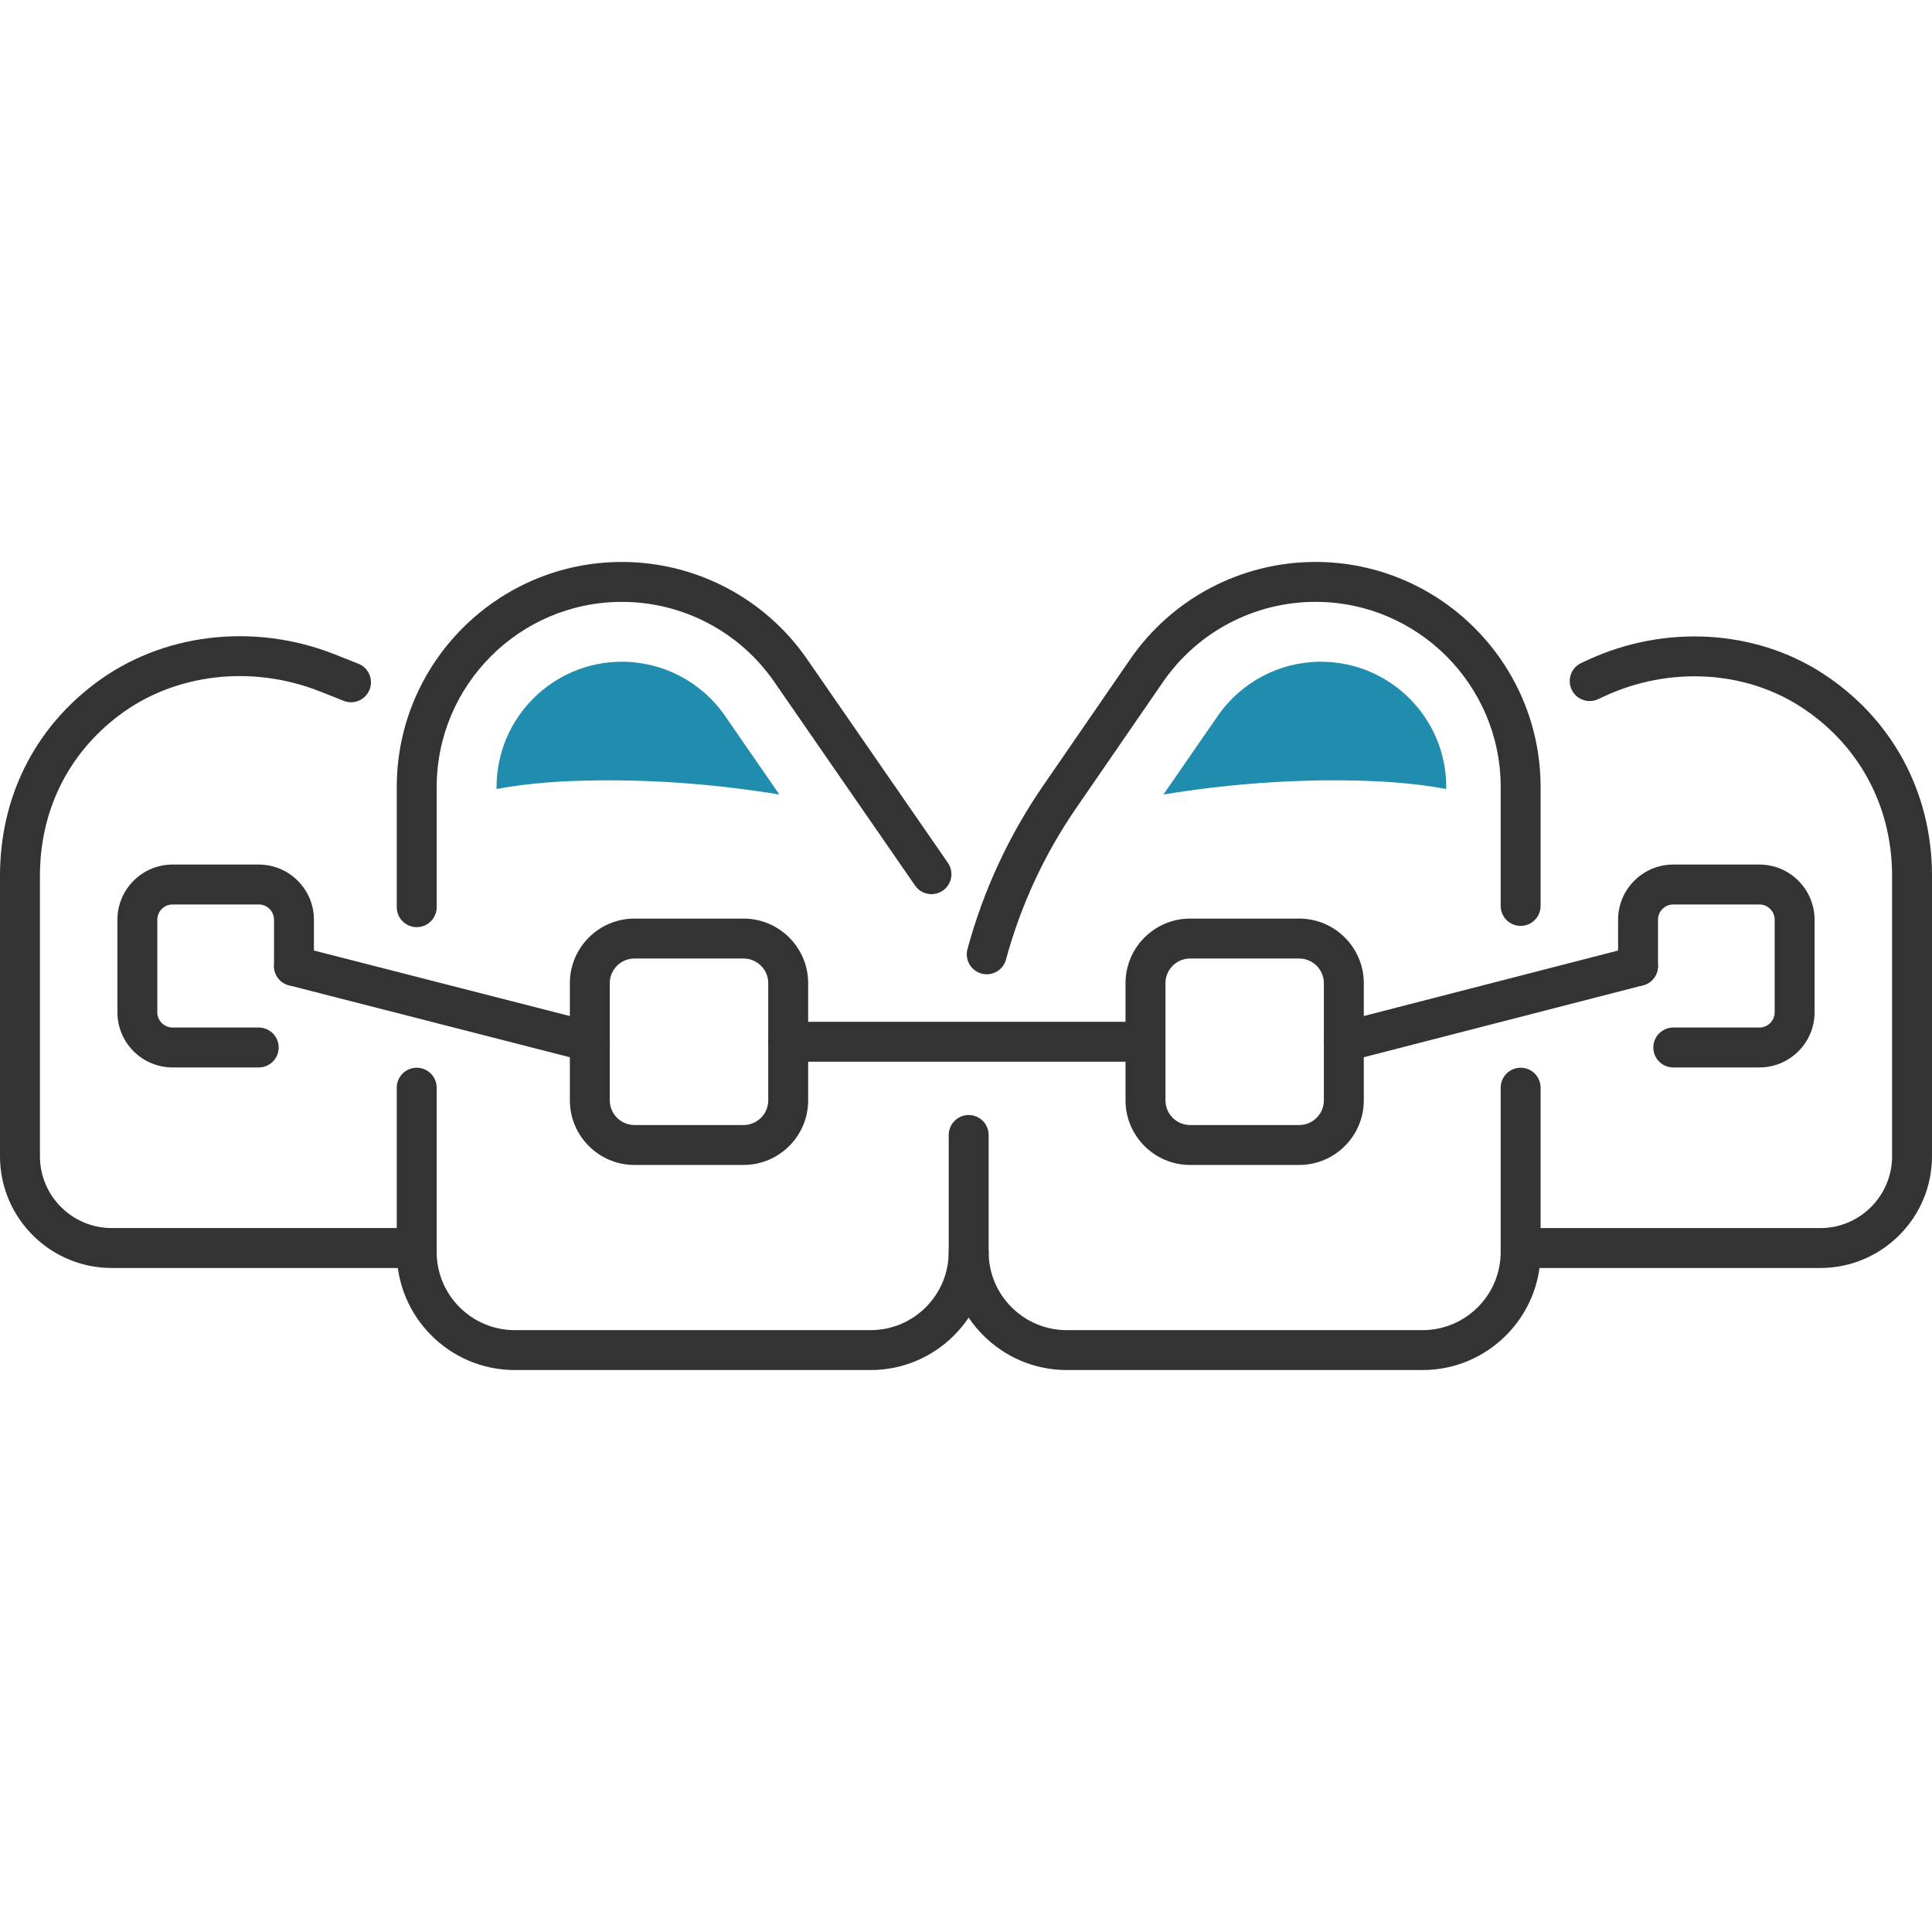
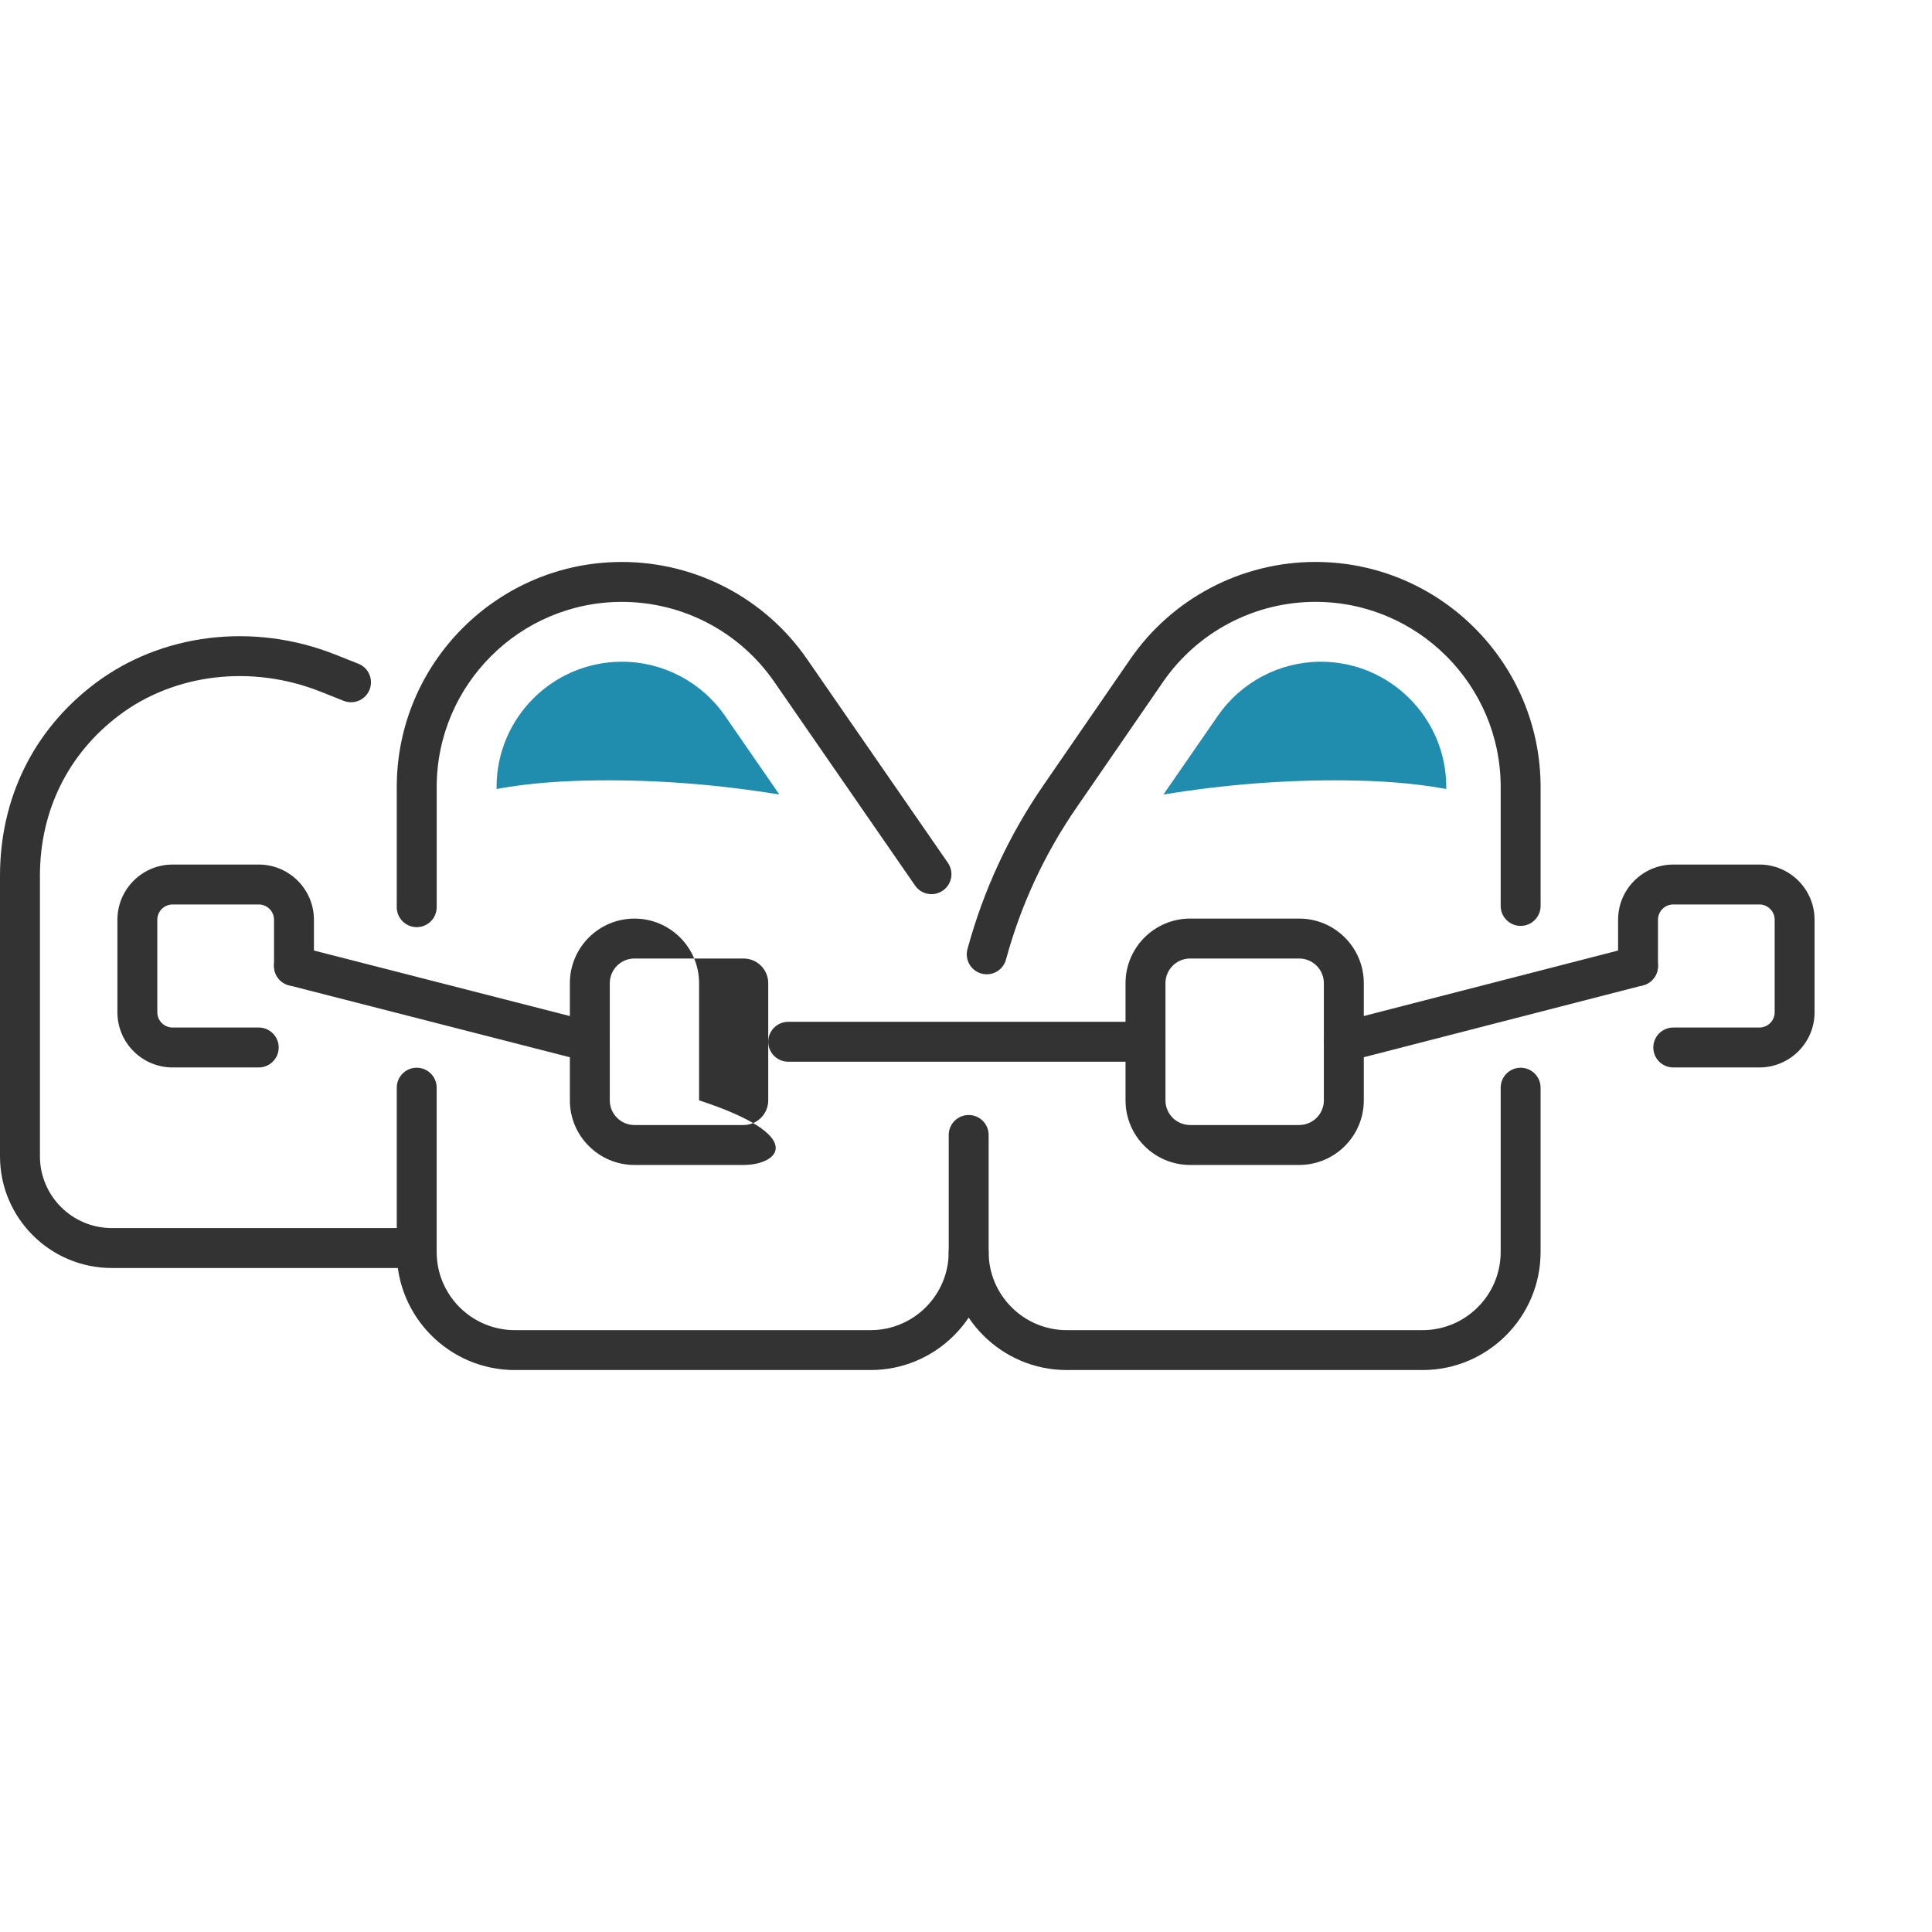
<svg xmlns="http://www.w3.org/2000/svg" version="1.1" id="Layer_1" x="0px" y="0px" width="100px" height="100px" viewBox="0 0 100 100" enable-background="new 0 0 100 100" xml:space="preserve">
  <g>
    <g>
      <path fill="#333333" d="M51.074,50.429c-0.09,0-0.181-0.012-0.271-0.036c-0.551-0.149-0.876-0.717-0.727-1.268    c0.824-3.036,2.146-5.889,3.93-8.478l4.487-6.517c2.174-3.159,5.761-5.044,9.596-5.044c6.425,0,11.652,5.227,11.652,11.651v6.154    c0,0.571-0.463,1.033-1.033,1.033s-1.033-0.462-1.033-1.033v-6.154c0-5.286-4.3-9.585-9.586-9.585    c-3.154,0-6.105,1.551-7.895,4.149l-4.486,6.517c-1.651,2.397-2.875,5.038-3.638,7.848C51.945,50.127,51.528,50.429,51.074,50.429    z" />
    </g>
    <g>
      <path fill="#333333" d="M73.631,70.913H55.215c-3.369,0-6.109-2.74-6.109-6.109v-6.058c0-0.57,0.462-1.033,1.033-1.033    c0.57,0,1.033,0.463,1.033,1.033v6.058c0,2.23,1.813,4.044,4.043,4.044h18.416c2.23,0,4.044-1.813,4.044-4.044v-8.505    c0-0.57,0.463-1.033,1.033-1.033s1.033,0.463,1.033,1.033v8.505C79.741,68.173,77,70.913,73.631,70.913z" />
    </g>
    <g>
      <path fill="#333333" d="M21.569,47.989c-0.57,0-1.033-0.462-1.033-1.033v-6.218c0-6.425,5.227-11.651,11.651-11.651    c3.834,0,7.422,1.885,9.597,5.044l7.279,10.53c0.324,0.469,0.207,1.112-0.262,1.437c-0.47,0.324-1.113,0.207-1.437-0.262    l-7.28-10.532c-1.79-2.6-4.741-4.151-7.896-4.151c-5.285,0-9.585,4.3-9.585,9.585v6.218C22.602,47.526,22.14,47.989,21.569,47.989    z" />
    </g>
    <g>
      <path fill="#333333" d="M45.062,70.913H26.646c-3.369,0-6.11-2.74-6.11-6.109v-8.506c0-0.57,0.463-1.033,1.033-1.033    c0.571,0,1.033,0.463,1.033,1.033v8.506c0,2.23,1.814,4.044,4.044,4.044h18.416c2.23,0,4.043-1.813,4.043-4.044    c0-0.57,0.462-1.033,1.033-1.033c0.57,0,1.033,0.463,1.033,1.033C51.172,68.173,48.43,70.913,45.062,70.913z" />
    </g>
    <g>
-       <path fill="#333333" d="M94.219,65.631H78.708c-0.57,0-1.033-0.463-1.033-1.033s0.463-1.032,1.033-1.032h15.511    c2.048,0,3.715-1.668,3.715-3.717V45.333c0-3.623-1.728-6.815-4.741-8.758c-2.919-1.881-6.81-2.086-10.156-0.534l-0.321,0.149    c-0.516,0.24-1.132,0.015-1.371-0.502c-0.24-0.518-0.016-1.132,0.501-1.372l0.322-0.149c3.982-1.848,8.636-1.59,12.145,0.671    C97.927,37.17,100,40.995,100,45.333v14.515C100,63.037,97.406,65.631,94.219,65.631z" />
-     </g>
+       </g>
    <g>
      <path fill="#333333" d="M21.293,65.631H5.782C2.594,65.631,0,63.037,0,59.849V45.333c0-4.025,1.743-7.559,4.908-9.949    c3.447-2.605,8.211-3.183,12.432-1.509l1.21,0.48c0.53,0.21,0.79,0.811,0.579,1.341c-0.21,0.53-0.81,0.791-1.341,0.579    l-1.209-0.48c-3.554-1.409-7.548-0.935-10.425,1.237c-2.635,1.991-4.087,4.938-4.087,8.3v14.515c0,2.049,1.667,3.717,3.716,3.717    h15.511c0.57,0,1.033,0.462,1.033,1.032S21.863,65.631,21.293,65.631z" />
    </g>
    <g>
      <path fill="#333333" d="M67.246,60.298H61.6c-1.843,0-3.343-1.5-3.343-3.344v-6.065c0-1.843,1.5-3.343,3.343-3.343h5.646    c1.844,0,3.344,1.5,3.344,3.343v6.065C70.59,58.798,69.09,60.298,67.246,60.298z M61.6,49.612c-0.704,0-1.276,0.573-1.276,1.277    v6.065c0,0.704,0.572,1.277,1.276,1.277h5.646c0.704,0,1.277-0.573,1.277-1.277v-6.065c0-0.704-0.573-1.277-1.277-1.277H61.6z" />
    </g>
    <g>
      <path fill="#333333" d="M91.066,55.251h-4.458c-0.57,0-1.033-0.463-1.033-1.033s0.463-1.033,1.033-1.033h4.458    c0.436,0,0.791-0.354,0.791-0.79v-4.789c0-0.436-0.355-0.791-0.791-0.791h-4.458c-0.436,0-0.791,0.355-0.791,0.791V50    c0,0.57-0.463,1.033-1.033,1.033S83.752,50.57,83.752,50v-2.394c0-1.575,1.281-2.857,2.856-2.857h4.458    c1.575,0,2.856,1.282,2.856,2.857v4.789C93.923,53.969,92.642,55.251,91.066,55.251z" />
    </g>
    <g>
      <path fill="#333333" d="M13.392,55.251H8.934c-1.576,0-2.857-1.282-2.857-2.856v-4.789c0-1.575,1.282-2.857,2.857-2.857h4.458    c1.575,0,2.857,1.282,2.857,2.857V50c0,0.57-0.463,1.033-1.033,1.033c-0.571,0-1.033-0.463-1.033-1.033v-2.394    c0-0.436-0.355-0.791-0.791-0.791H8.934c-0.437,0-0.792,0.355-0.792,0.791v4.789c0,0.436,0.355,0.79,0.792,0.79h4.458    c0.57,0,1.033,0.463,1.033,1.033S13.962,55.251,13.392,55.251z" />
    </g>
    <g>
-       <path fill="#333333" d="M38.486,60.298H32.84c-1.844,0-3.344-1.5-3.344-3.344v-6.065c0-1.843,1.5-3.343,3.344-3.343h5.646    c1.844,0,3.344,1.5,3.344,3.343v6.065C41.83,58.798,40.33,60.298,38.486,60.298z M32.84,49.612c-0.705,0-1.278,0.573-1.278,1.277    v6.065c0,0.704,0.573,1.277,1.278,1.277h5.646c0.705,0,1.278-0.573,1.278-1.277v-6.065c0-0.704-0.573-1.277-1.278-1.277H32.84z" />
+       <path fill="#333333" d="M38.486,60.298H32.84c-1.844,0-3.344-1.5-3.344-3.344v-6.065c0-1.843,1.5-3.343,3.344-3.343c1.844,0,3.344,1.5,3.344,3.343v6.065C41.83,58.798,40.33,60.298,38.486,60.298z M32.84,49.612c-0.705,0-1.278,0.573-1.278,1.277    v6.065c0,0.704,0.573,1.277,1.278,1.277h5.646c0.705,0,1.278-0.573,1.278-1.277v-6.065c0-0.704-0.573-1.277-1.278-1.277H32.84z" />
    </g>
    <g>
      <path fill="#333333" d="M59.29,54.954H40.797c-0.571,0-1.033-0.463-1.033-1.033c0-0.569,0.462-1.032,1.033-1.032H59.29    c0.57,0,1.033,0.463,1.033,1.032C60.323,54.491,59.86,54.954,59.29,54.954z" />
    </g>
    <g>
      <path fill="#333333" d="M69.556,54.954c-0.46,0-0.88-0.31-0.999-0.775c-0.143-0.552,0.189-1.115,0.742-1.258L84.527,49    c0.55-0.142,1.115,0.19,1.257,0.743c0.143,0.553-0.189,1.116-0.742,1.258l-15.228,3.921    C69.728,54.944,69.642,54.954,69.556,54.954z" />
    </g>
    <g>
      <path fill="#333333" d="M30.53,54.954c-0.085,0-0.171-0.01-0.257-0.032L14.96,51.001c-0.553-0.142-0.886-0.705-0.745-1.257    c0.141-0.552,0.702-0.885,1.257-0.744l15.313,3.921c0.553,0.141,0.886,0.704,0.745,1.257C31.411,54.645,30.99,54.954,30.53,54.954    z" />
    </g>
    <g>
      <path fill="#208DAE" d="M32.188,34.251c-3.577,0-6.486,2.911-6.486,6.487v0.1c1.714-0.317,3.474-0.426,5.221-0.445    c3.153-0.034,6.306,0.222,9.417,0.731l-2.805-4.059C36.32,35.301,34.323,34.251,32.188,34.251z" />
    </g>
    <g>
      <path fill="#208DAE" d="M68.371,34.251c3.577,0,6.487,2.911,6.487,6.487v0.1c-1.714-0.317-3.474-0.426-5.222-0.445    c-3.152-0.034-6.305,0.222-9.417,0.731l2.806-4.059C64.239,35.301,66.237,34.251,68.371,34.251z" />
    </g>
  </g>
</svg>